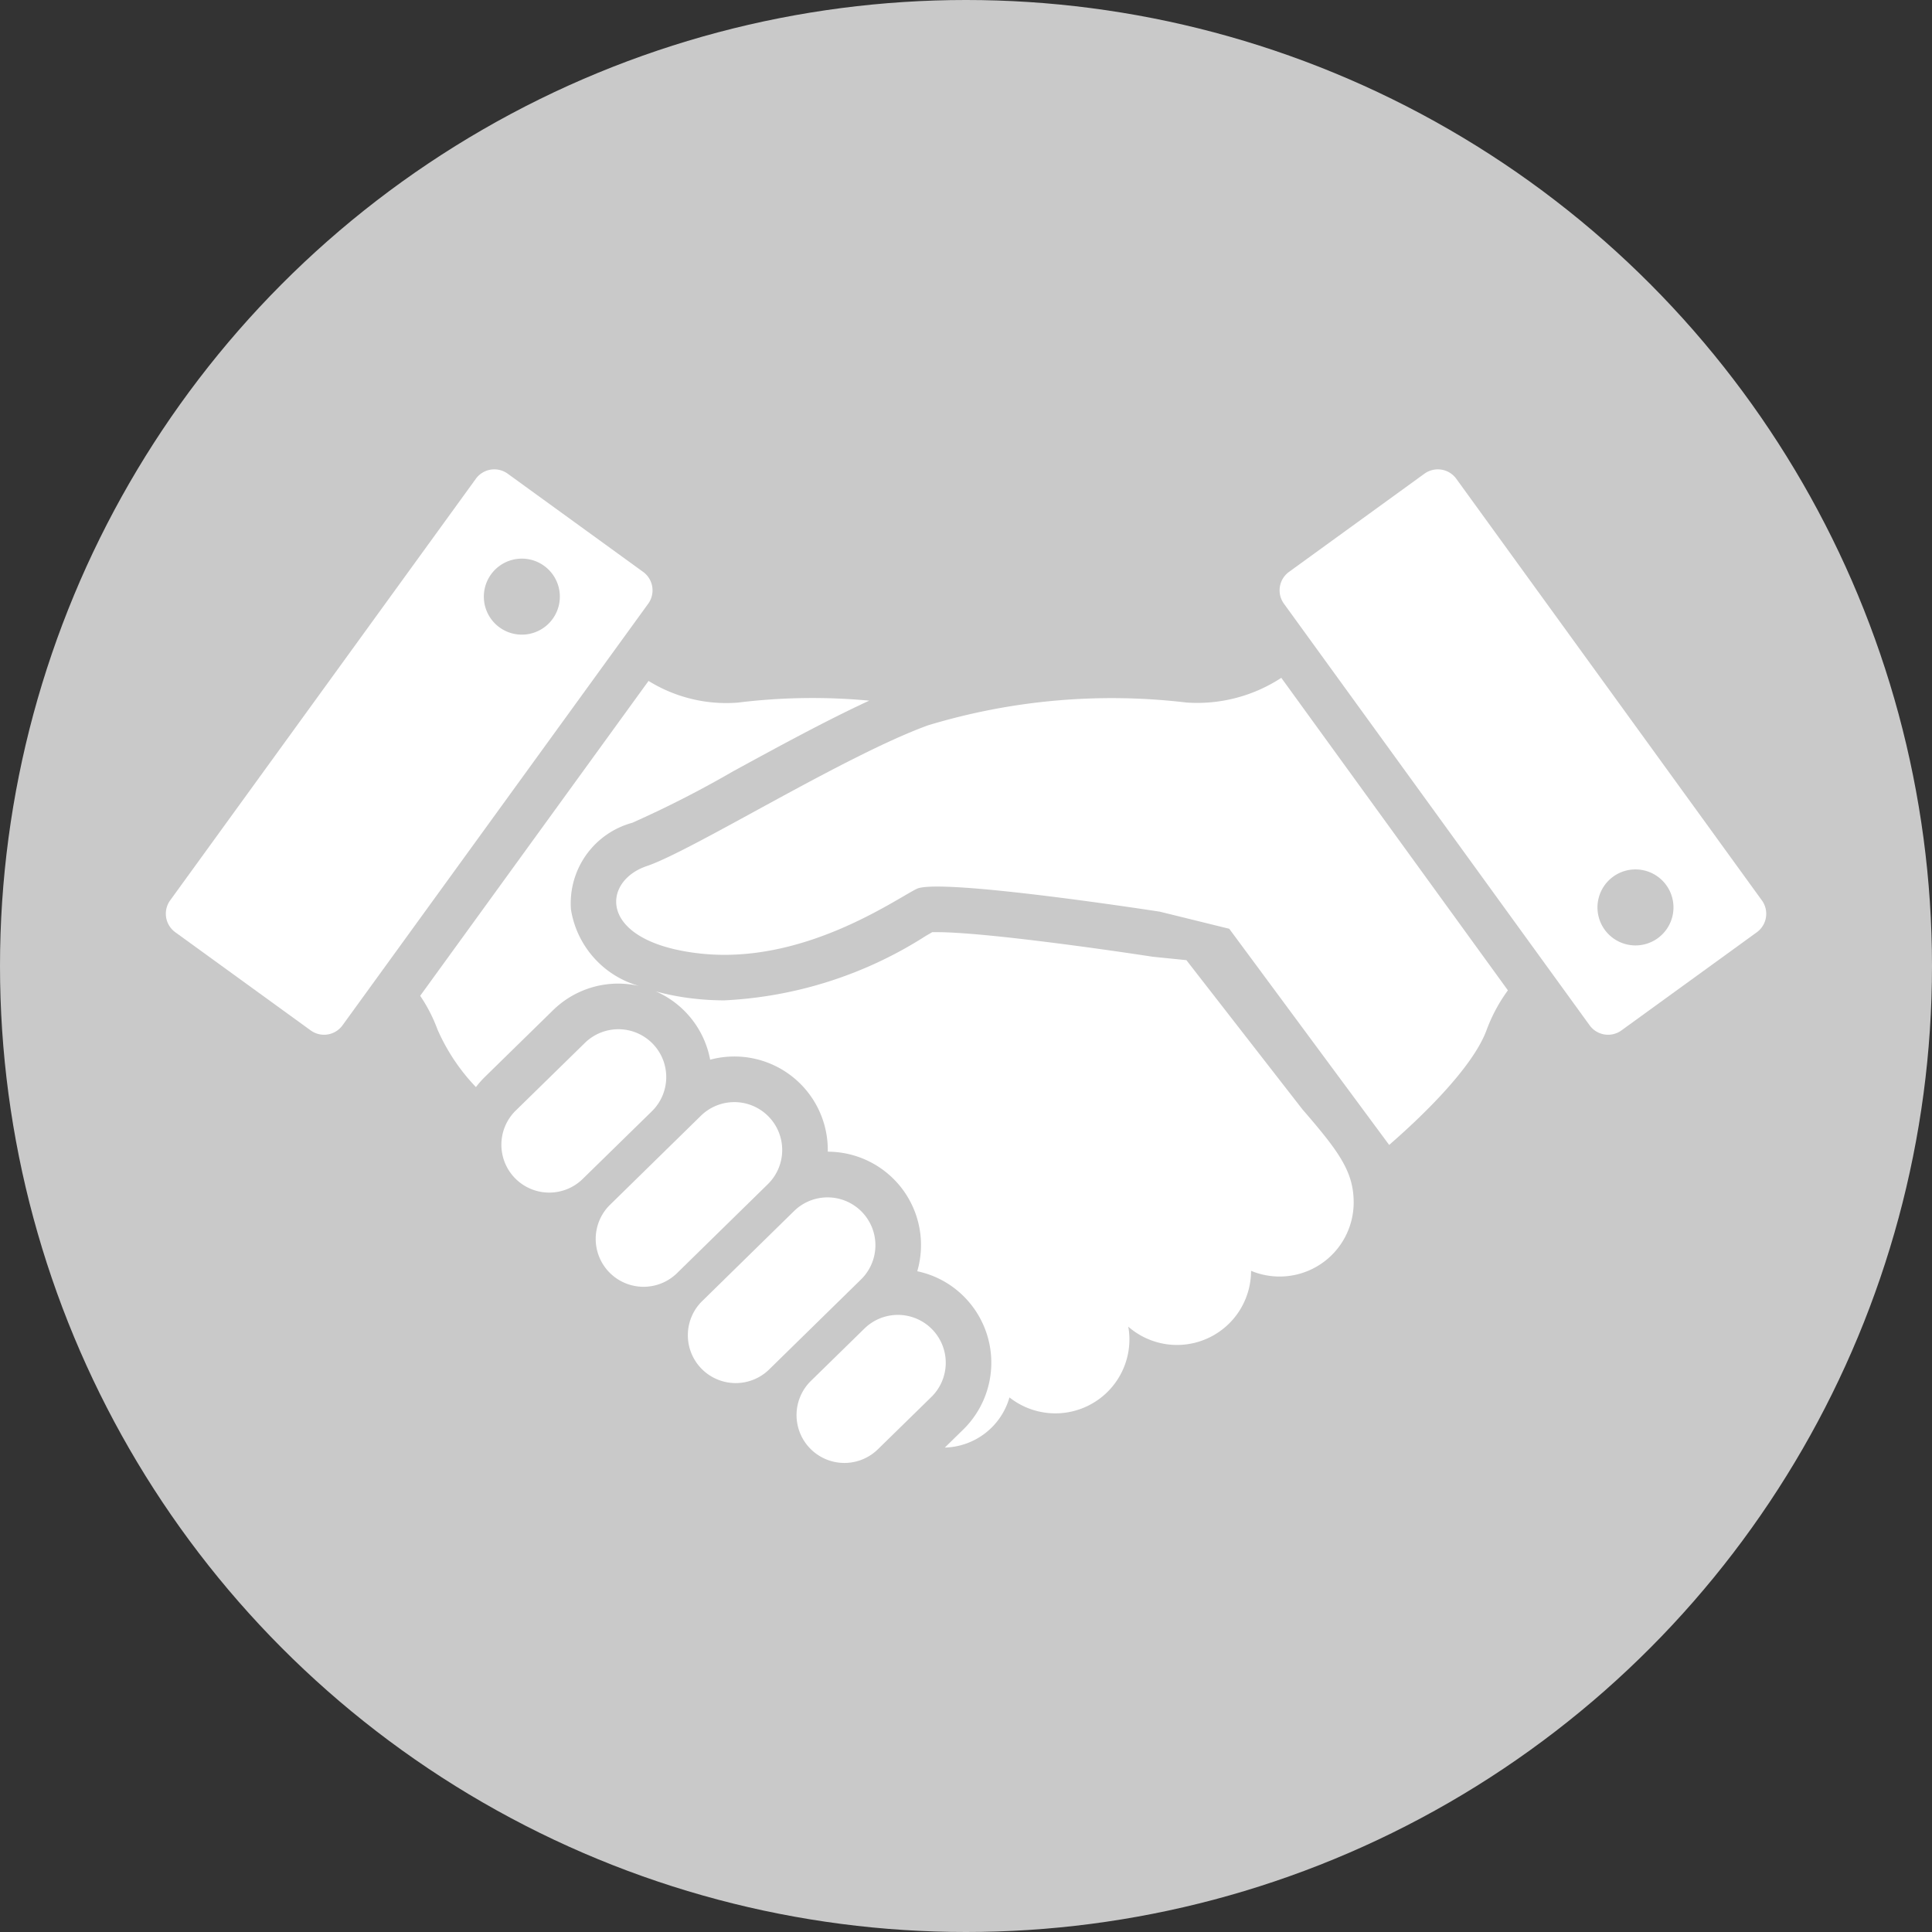
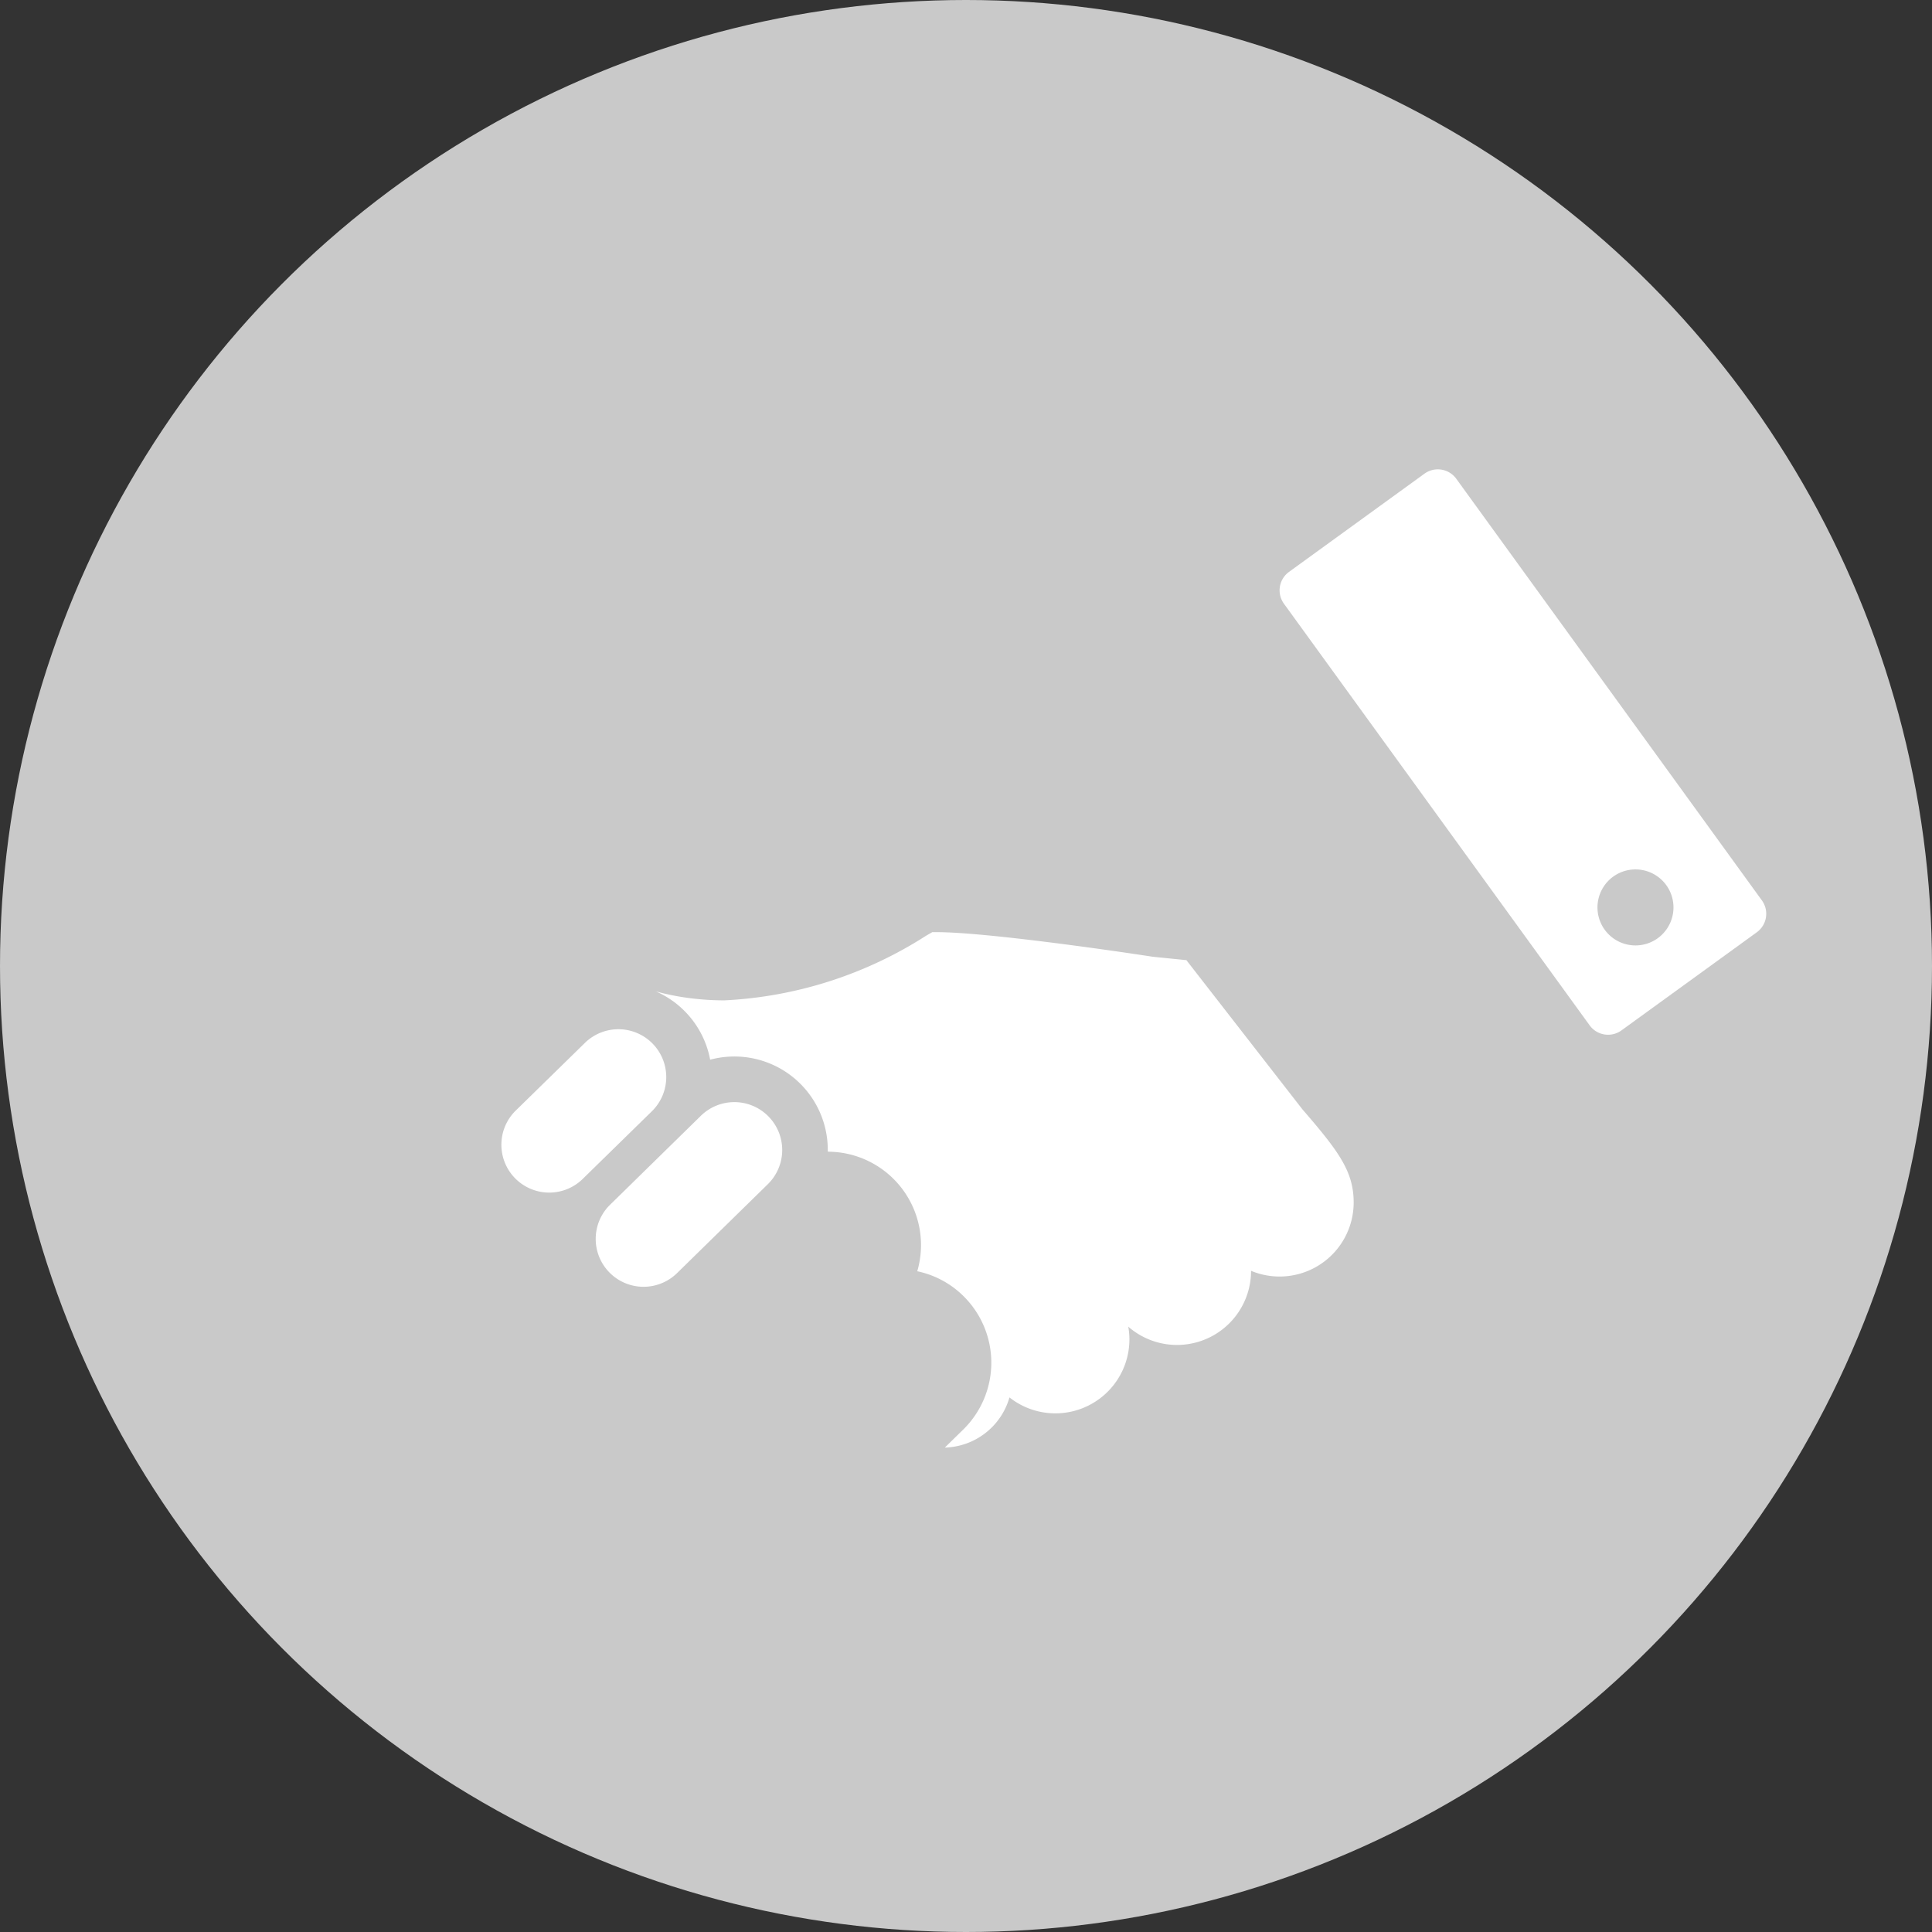
<svg xmlns="http://www.w3.org/2000/svg" width="70" height="70">
  <rect width="100%" height="100%" fill="#333333" stroke="none" />
  <defs>
    <style>.cls-2{fill:#fff}</style>
  </defs>
  <g id="グループ_1097" data-name="グループ 1097" transform="translate(-283.625 -2307.393)">
    <circle id="楕円形_9" cx="35" cy="35" r="35" data-name="楕円形 9" style="fill:#c9c9c9" transform="translate(283.625 2307.393)" />
    <g id="グループ_621" data-name="グループ 621" transform="translate(289.633 2227.292)">
-       <path id="パス_1345" d="M164.737 164.7a22.979 22.979 0 0 0-9.364.826c-3.03 1.1-8.539 4.544-10.191 5.1s-1.791 2.754 1.928 3.167 7.024-1.928 7.85-2.341 8.814.826 8.814.826l2.513.619 5.794 7.832c1.017-.883 3.027-2.758 3.537-4.182a5.874 5.874 0 0 1 .765-1.419l-8.21-11.323a5.563 5.563 0 0 1-3.436.895Z" class="cls-2" data-name="パス 1345" transform="translate(-127.757 -59.145)" />
      <path id="パス_1346" d="m176 246.187-1.218-.123c-1.6-.247-6.116-.891-7.811-.891h-.178l-.224.129a14.876 14.876 0 0 1-7.307 2.342 9.749 9.749 0 0 1-1.071-.059 8.937 8.937 0 0 1-1.414-.266 3.377 3.377 0 0 1 1.968 2.475 3.384 3.384 0 0 1 4.262 3.306v.027a3.383 3.383 0 0 1 3.242 4.332 3.356 3.356 0 0 1 1.719.945 3.391 3.391 0 0 1-.052 4.789l-.668.654h.009a2.506 2.506 0 0 0 2.333-1.817 2.683 2.683 0 0 0 4.346-2.108 2.61 2.61 0 0 0-.042-.456 2.683 2.683 0 0 0 4.449-2.023 2.684 2.684 0 0 0 3.718-2.479c0-1.126-.55-1.859-1.859-3.374Z" class="cls-2" data-name="パス 1346" transform="translate(-139.023 -131.298)" />
      <path id="パス_1347" d="M113.048 276.747a1.735 1.735 0 0 0-2.452-.027l-2.478 2.425a1.734 1.734 0 1 0 2.425 2.478l2.479-2.425a1.734 1.734 0 0 0 .026-2.451Z" class="cls-2" data-name="パス 1347" transform="translate(-95.411 -158.834)" />
      <path id="パス_1348" d="M143.681 300.071a1.732 1.732 0 0 0-2.452-.027l-3.3 3.233a1.734 1.734 0 0 0 2.425 2.479l3.3-3.233a1.733 1.733 0 0 0 .027-2.452Z" class="cls-2" data-name="パス 1348" transform="translate(-121.843 -179.516)" />
-       <path id="パス_1349" d="M173.494 330.54a1.733 1.733 0 0 0-2.452-.027l-3.3 3.234a1.734 1.734 0 1 0 2.425 2.478l3.3-3.233a1.733 1.733 0 0 0 .027-2.452Z" class="cls-2" data-name="パス 1349" transform="translate(-148.279 -206.534)" />
-       <path id="パス_1350" d="M206.787 368.142a1.733 1.733 0 0 0-2.452-.027L202.408 370a1.734 1.734 0 1 0 2.425 2.479l1.928-1.886a1.734 1.734 0 0 0 .026-2.451Z" class="cls-2" data-name="パス 1350" transform="translate(-179.023 -239.878)" />
      <path id="パス_1351" d="M373.771 112.723 362.7 97.449a.826.826 0 0 0-1.154-.184l-4.906 3.557a.825.825 0 0 0-.184 1.154l11.075 15.275a.825.825 0 0 0 1.154.184l4.906-3.557a.827.827 0 0 0 .18-1.155ZM370 114.095a1.377 1.377 0 1 1 .307-1.924 1.378 1.378 0 0 1-.307 1.924Z" class="cls-2" data-name="パス 1351" transform="translate(-315.944 -.001)" />
-       <path id="パス_1352" d="M88.557 175.758a3.442 3.442 0 0 1 .763.089 3.442 3.442 0 0 1-2.481-2.774 3.022 3.022 0 0 1 2.222-3.142 38.691 38.691 0 0 0 3.656-1.867c1.615-.881 3.387-1.847 4.929-2.558a22.092 22.092 0 0 0-4.762.071 5.346 5.346 0 0 1-3.234-.786L81.376 176.2a5.625 5.625 0 0 1 .627 1.22 7.168 7.168 0 0 0 1.393 2.087 3.529 3.529 0 0 1 .315-.359l2.478-2.425a3.37 3.37 0 0 1 2.368-.965Z" class="cls-2" data-name="パス 1352" transform="translate(-72.16 -60.019)" />
-       <path id="パス_1353" d="m17.293 100.821-4.906-3.557a.826.826 0 0 0-1.154.184L.158 112.722a.827.827 0 0 0 .184 1.155l4.906 3.557a.825.825 0 0 0 1.154-.184l11.075-15.274a.827.827 0 0 0-.184-1.155Zm-3.279 1.706a1.377 1.377 0 1 1-.307-1.924 1.377 1.377 0 0 1 .307 1.924Z" class="cls-2" data-name="パス 1353" />
    </g>
  </g>
</svg>